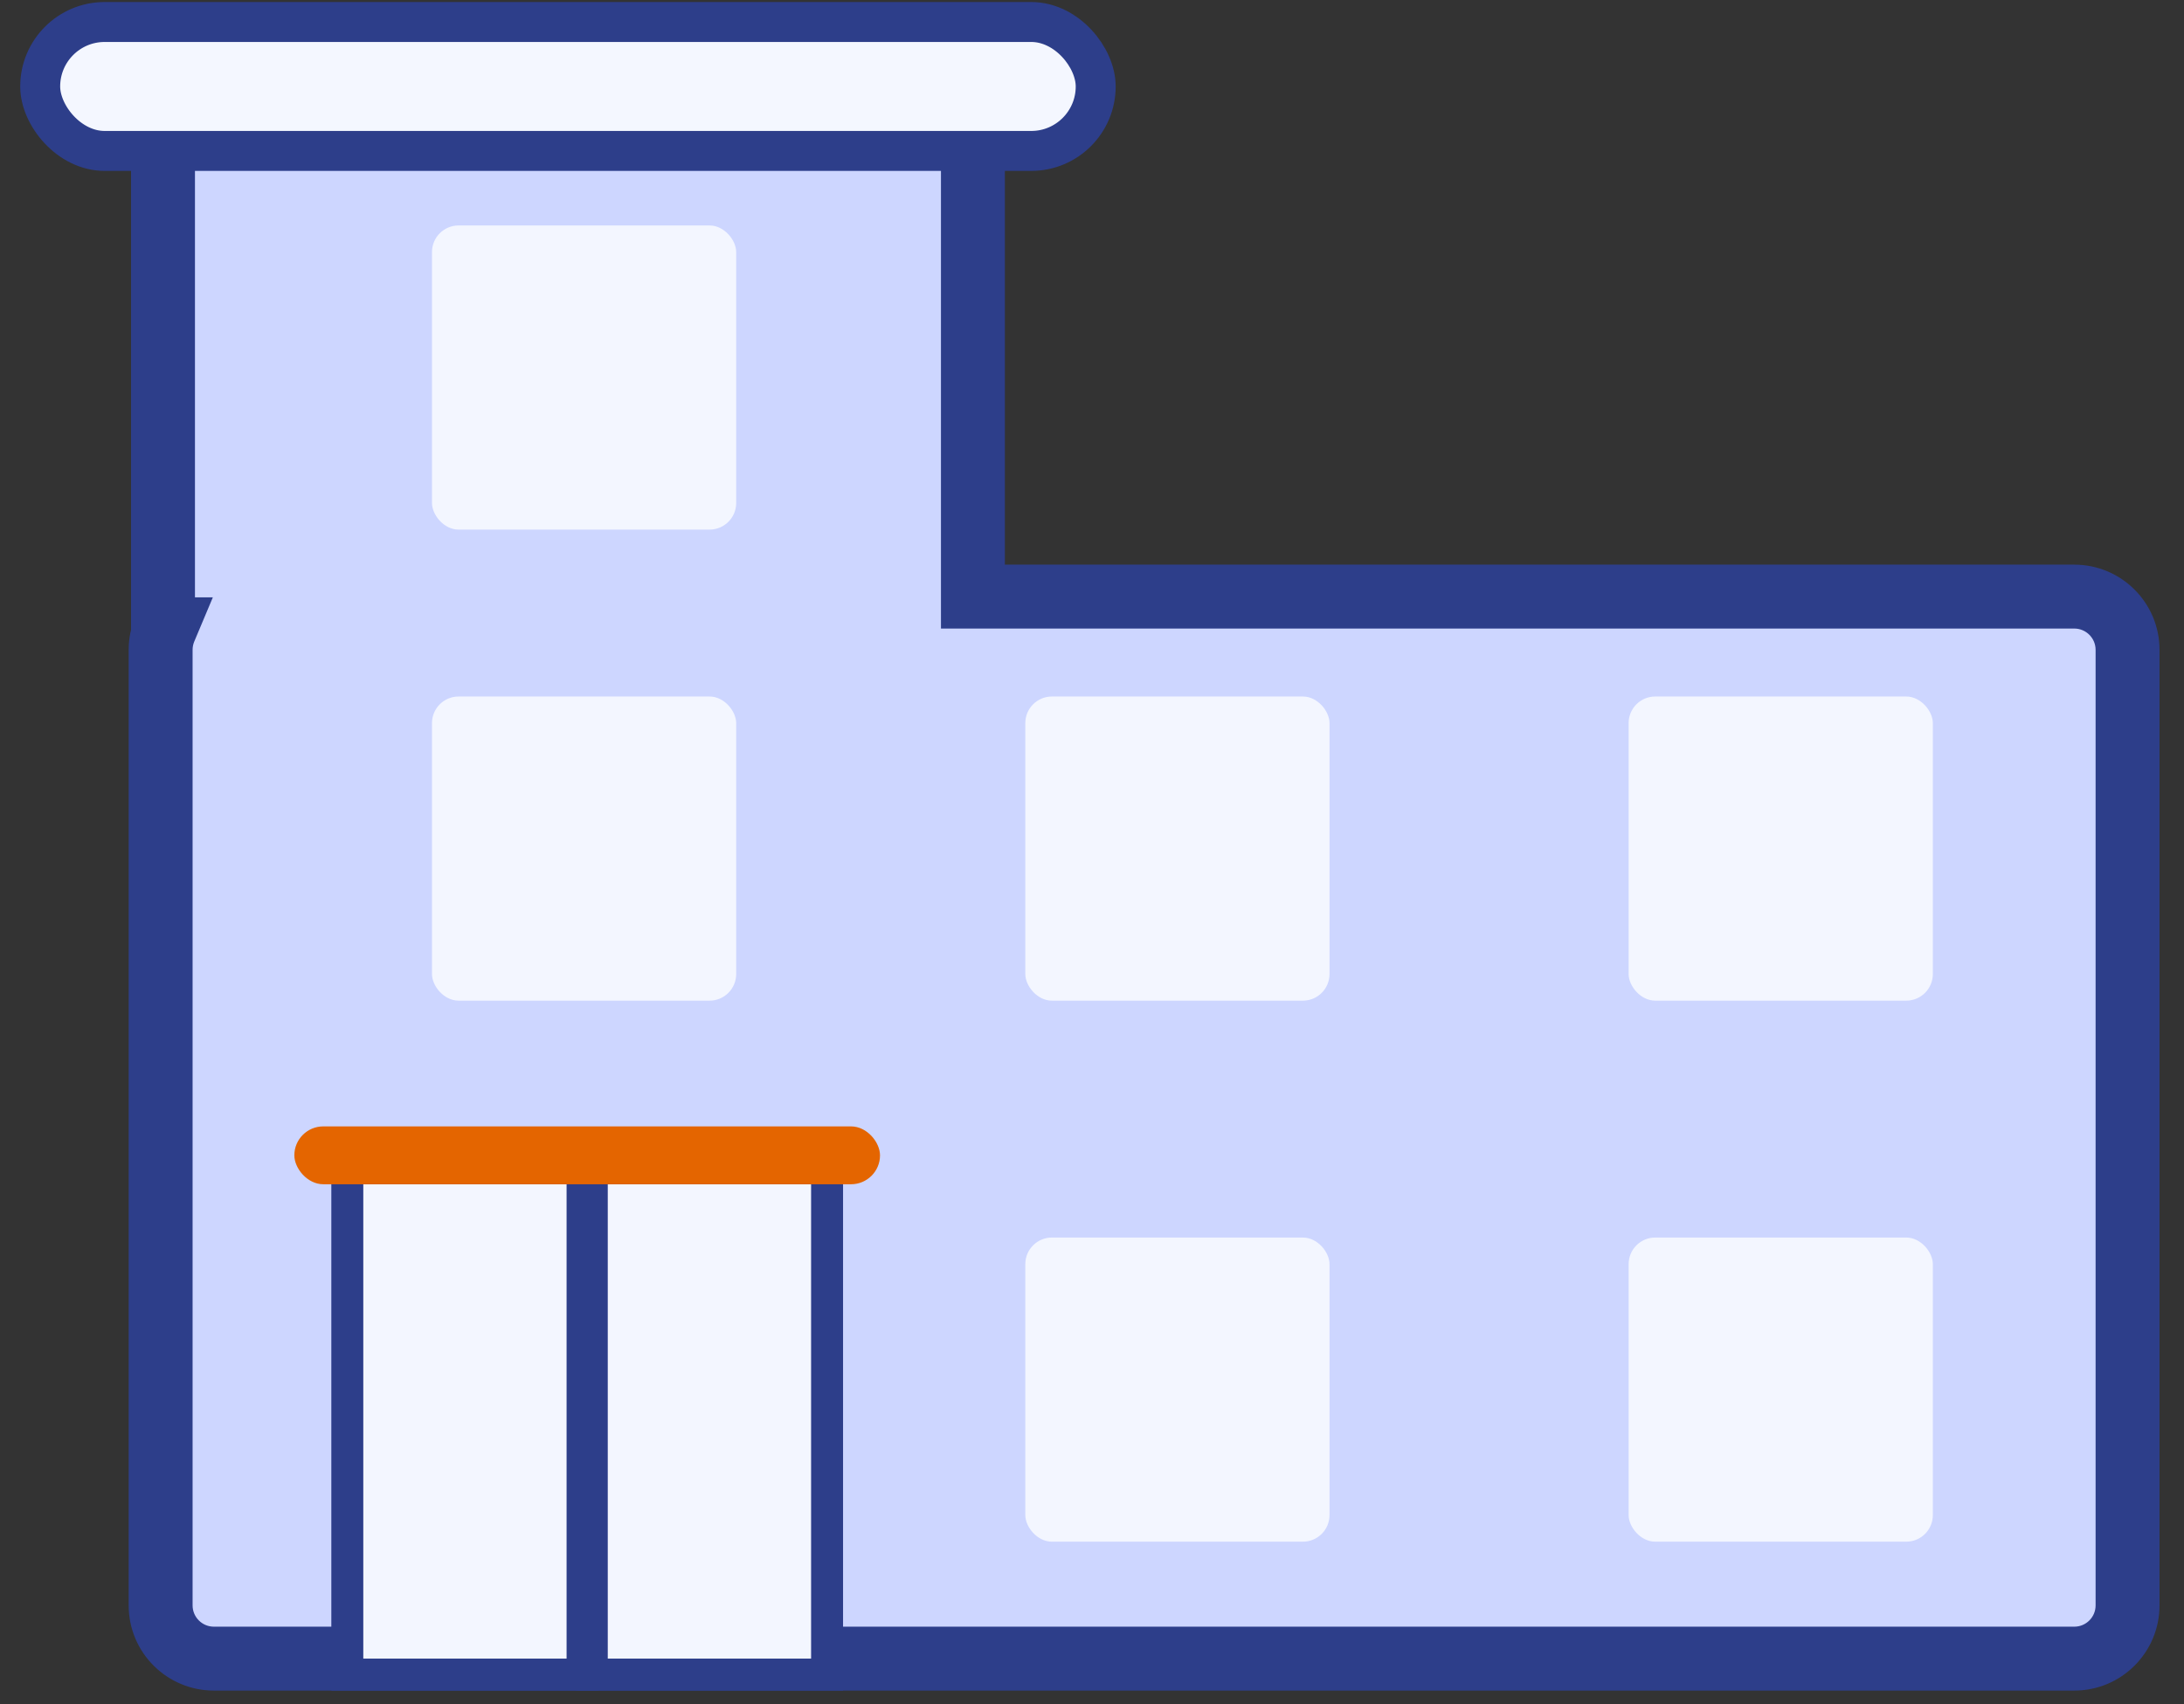
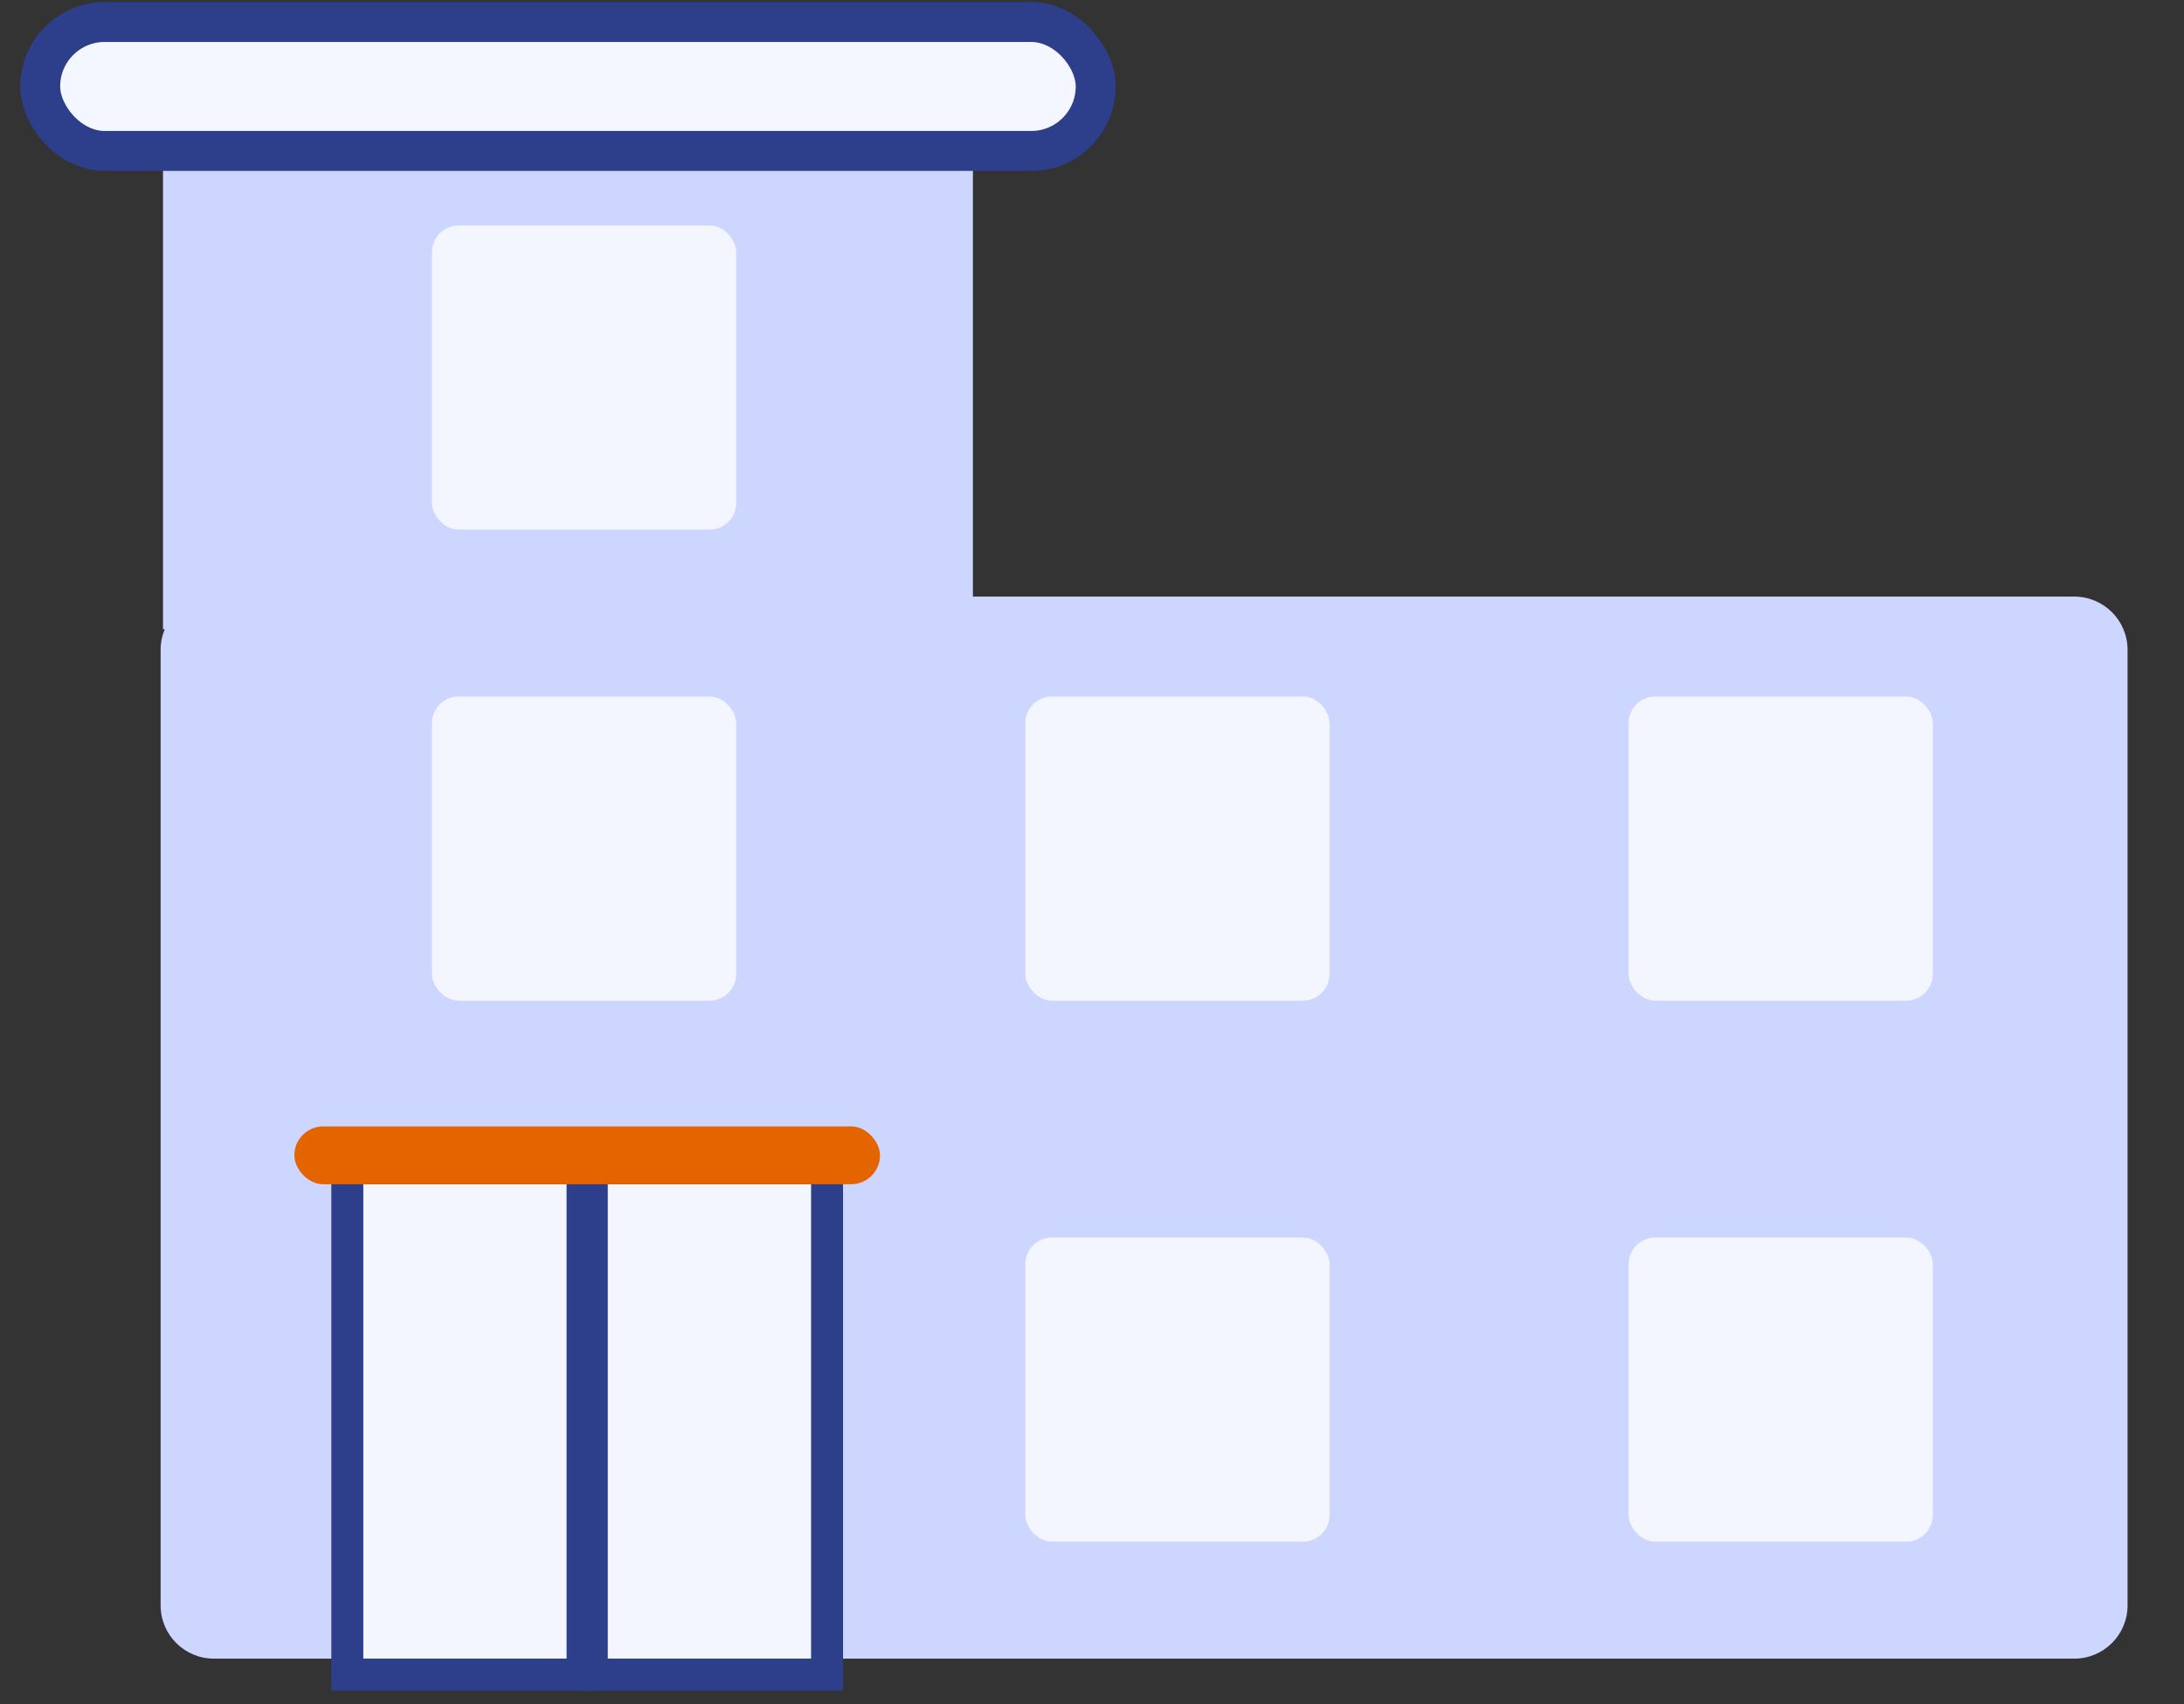
<svg xmlns="http://www.w3.org/2000/svg" width="82" height="64" viewBox="0 0 82 64" fill="none">
  <rect x="0" y="0" width="82" height="64" fill="#333333" stroke="none" />
  <mask id="path-1-outside-1_828_7841" maskUnits="userSpaceOnUse" x="4.031" y="2.067" width="78" height="62" fill="black">
    <rect fill="white" x="4.031" y="2.067" width="78" height="62" />
    <path d="M36.529 22.405H77.881C78.986 22.405 79.881 23.301 79.881 24.405V60.289C79.881 61.394 78.986 62.289 77.881 62.289H8.031C6.926 62.289 6.031 61.394 6.031 60.289V24.405C6.031 24.131 6.086 23.87 6.186 23.632H6.12V4.067H36.529V22.405Z" />
  </mask>
  <path d="M36.529 22.405H77.881C78.986 22.405 79.881 23.301 79.881 24.405V60.289C79.881 61.394 78.986 62.289 77.881 62.289H8.031C6.926 62.289 6.031 61.394 6.031 60.289V24.405C6.031 24.131 6.086 23.87 6.186 23.632H6.12V4.067H36.529V22.405Z" fill="#CDD6FF" />
-   <path d="M36.529 22.405H35.329V23.605H36.529V22.405ZM77.881 22.405L77.882 21.205H77.881V22.405ZM79.881 24.405H81.081V24.405L79.881 24.405ZM77.881 62.289V63.489H77.882L77.881 62.289ZM6.031 24.405L4.831 24.405V24.405H6.031ZM6.186 23.632L7.292 24.096L7.992 22.432H6.186V23.632ZM6.12 23.632H4.92V24.832H6.12V23.632ZM6.12 4.067V2.867H4.92V4.067H6.12ZM36.529 4.067H37.729V2.867H36.529V4.067ZM36.529 22.405V23.605H77.881V22.405V21.205H36.529V22.405ZM77.881 22.405L77.881 23.605C78.323 23.605 78.681 23.964 78.681 24.406L79.881 24.405L81.081 24.405C81.081 22.638 79.648 21.206 77.882 21.205L77.881 22.405ZM79.881 24.405H78.681V60.289H79.881H81.081V24.405H79.881ZM79.881 60.289H78.681C78.681 60.731 78.323 61.089 77.881 61.089L77.881 62.289L77.882 63.489C79.648 63.489 81.081 62.056 81.081 60.289H79.881ZM77.881 62.289V61.089H8.031V62.289V63.489H77.881V62.289ZM8.031 62.289V61.089C7.589 61.089 7.231 60.731 7.231 60.289H6.031H4.831C4.831 62.056 6.263 63.489 8.031 63.489V62.289ZM6.031 60.289H7.231V24.405H6.031H4.831V60.289H6.031ZM6.031 24.405L7.231 24.406C7.231 24.294 7.253 24.19 7.292 24.096L6.186 23.632L5.08 23.167C4.919 23.549 4.831 23.968 4.831 24.405L6.031 24.405ZM6.186 23.632V22.432H6.12V23.632V24.832H6.186V23.632ZM6.12 23.632H7.32V4.067H6.12H4.92V23.632H6.12ZM6.12 4.067V5.267H36.529V4.067V2.867H6.12V4.067ZM36.529 4.067H35.329V22.405H36.529H37.729V4.067H36.529Z" fill="#2D3E8A" mask="url(#path-1-outside-1_828_7841)" />
  <rect x="16.219" y="8.467" width="11.422" height="11.422" rx="1" fill="#F3F6FF" />
  <rect x="16.219" y="26.157" width="11.422" height="11.422" rx="1" fill="#F3F6FF" />
  <rect x="38.496" y="26.157" width="11.422" height="11.422" rx="1" fill="#F3F6FF" />
  <rect x="61.148" y="26.157" width="11.422" height="11.422" rx="1" fill="#F3F6FF" />
  <rect x="38.496" y="46.475" width="11.422" height="11.422" rx="1" fill="#F3F6FF" />
  <rect x="61.148" y="46.475" width="11.422" height="11.422" rx="1" fill="#F3F6FF" />
  <rect x="1.509" y="0.826" width="39.63" height="4.842" rx="2.421" fill="#F4F7FF" stroke="#2D3E8A" stroke-width="1.5" />
  <path d="M31.053 43.875V62.888H22.219V43.875H31.053Z" fill="#F3F6FF" stroke="#2D3E8A" stroke-width="1.2" />
  <path d="M21.873 43.875V62.888H13.04V43.875H21.873Z" fill="#F3F6FF" stroke="#2D3E8A" stroke-width="1.2" />
  <rect x="11.051" y="42.301" width="21.99" height="2.173" rx="1.087" fill="#E46500" />
</svg>